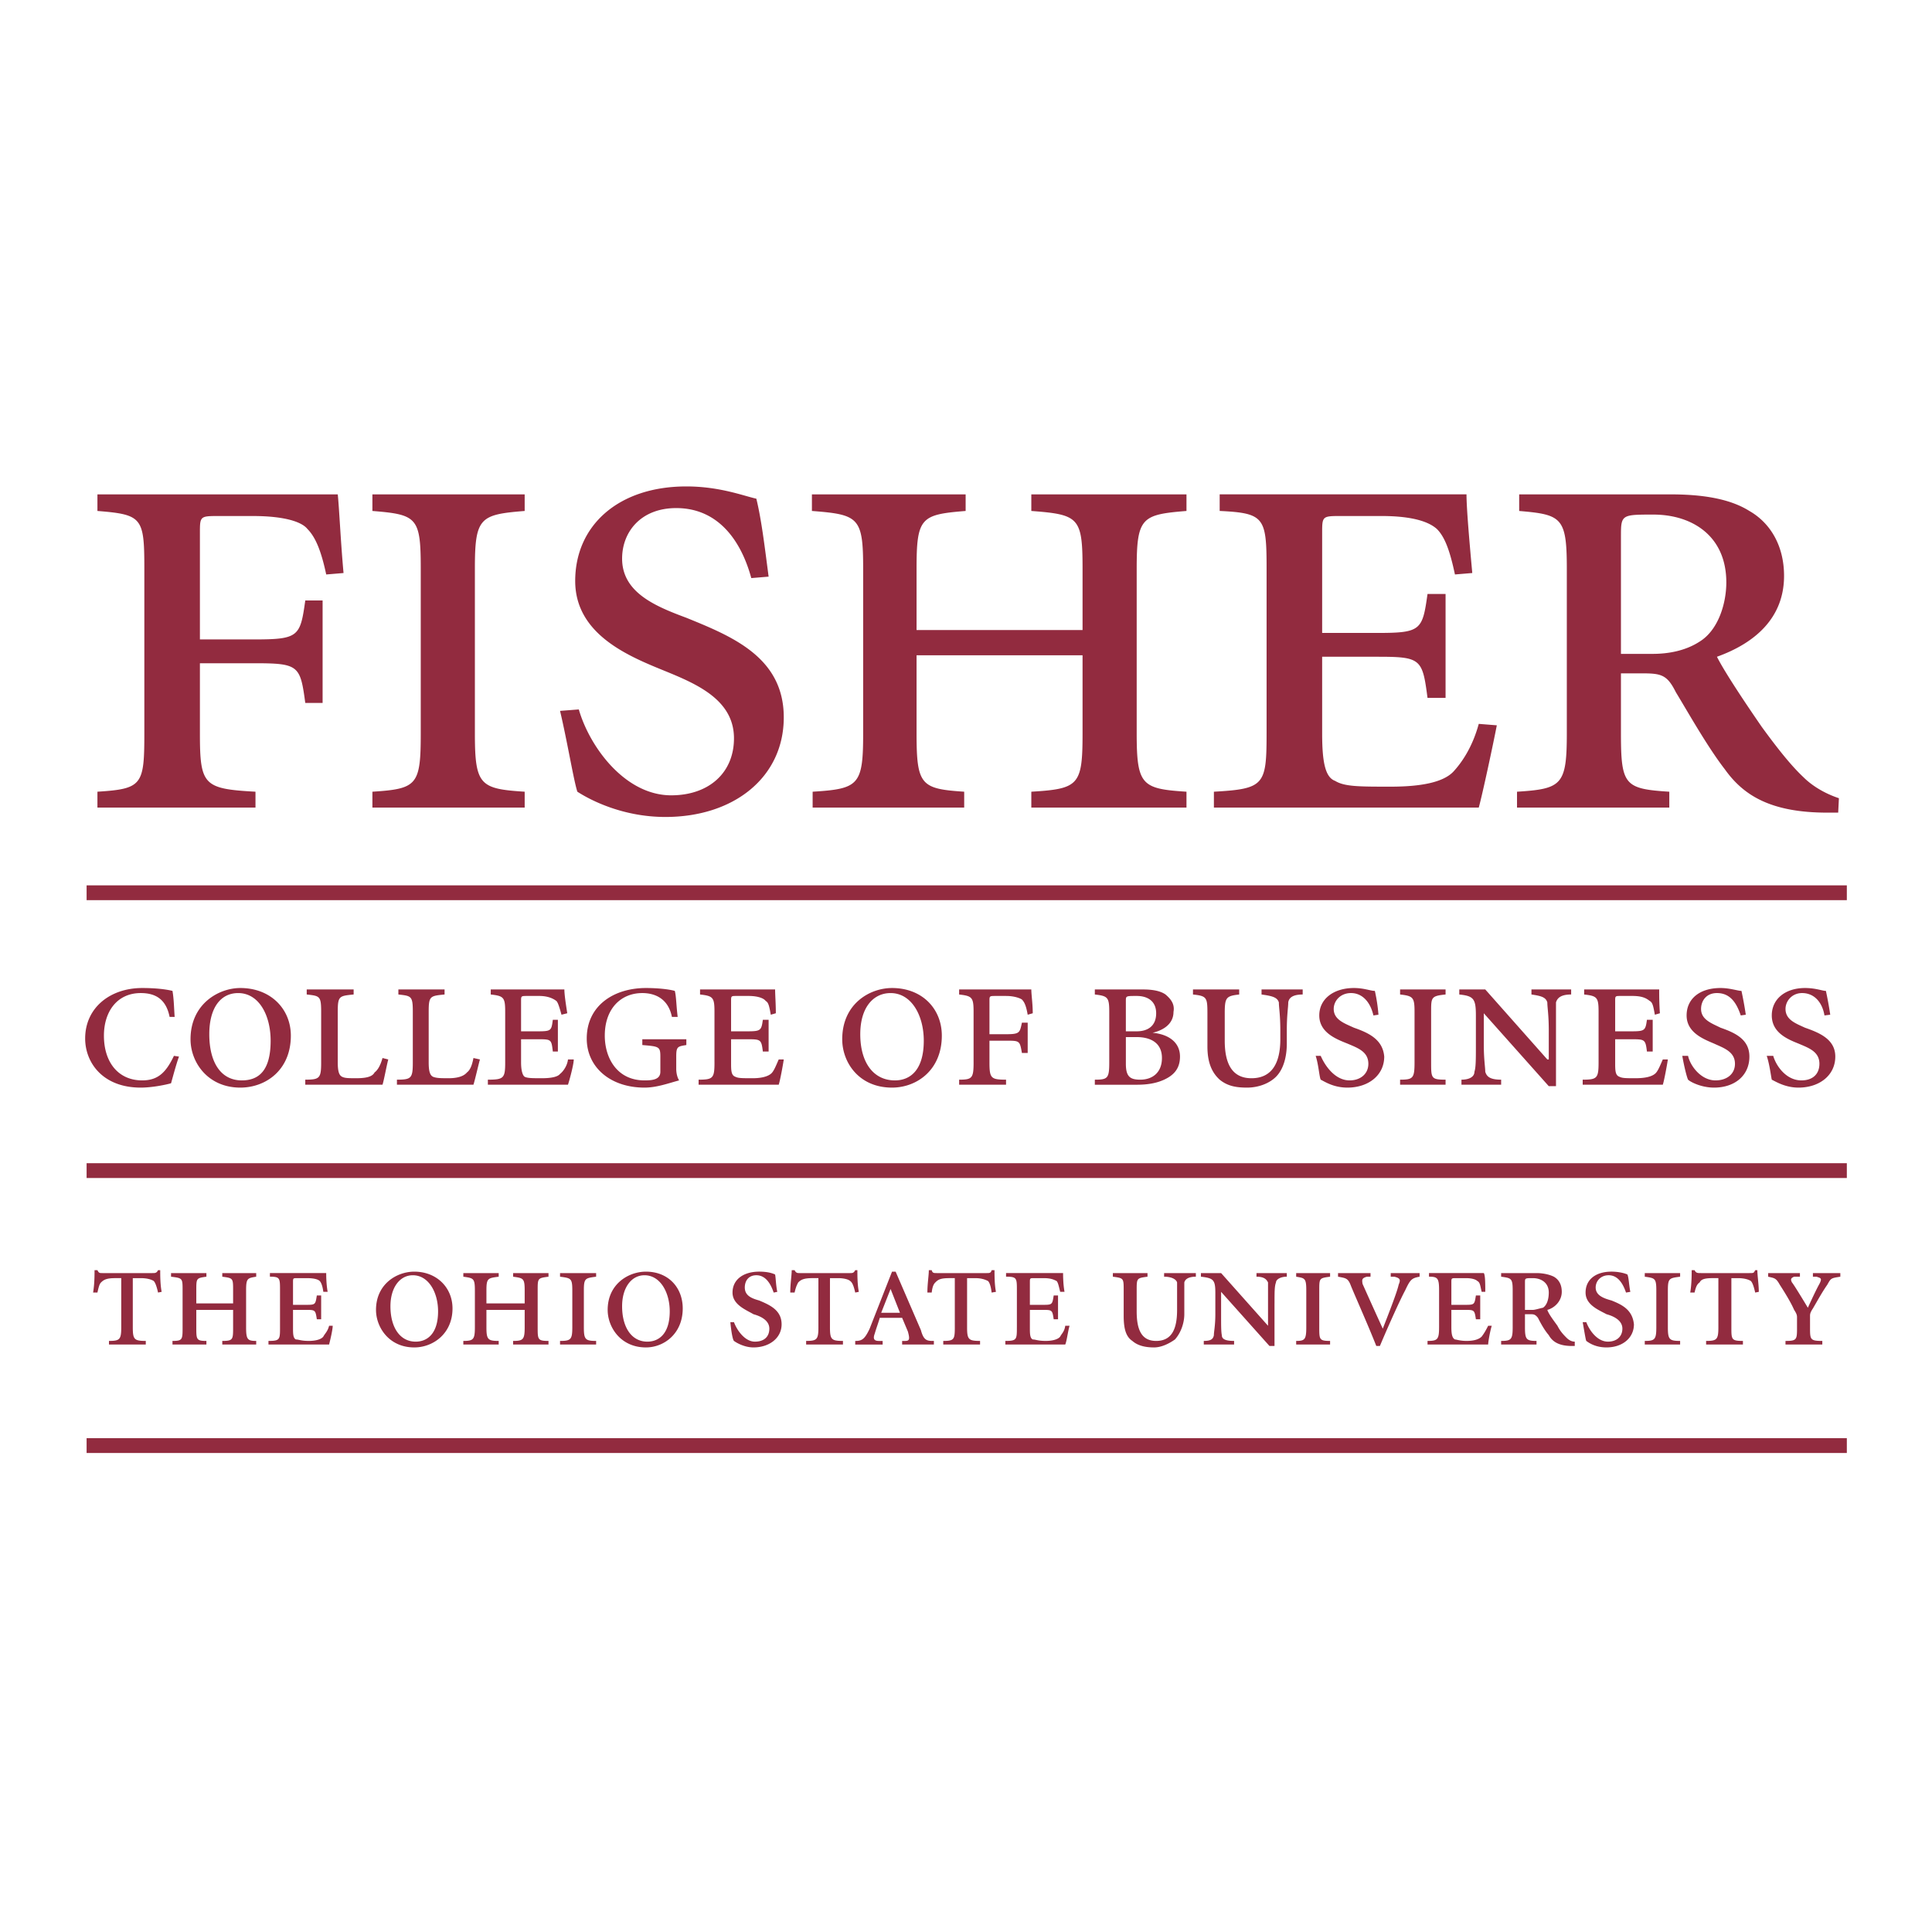
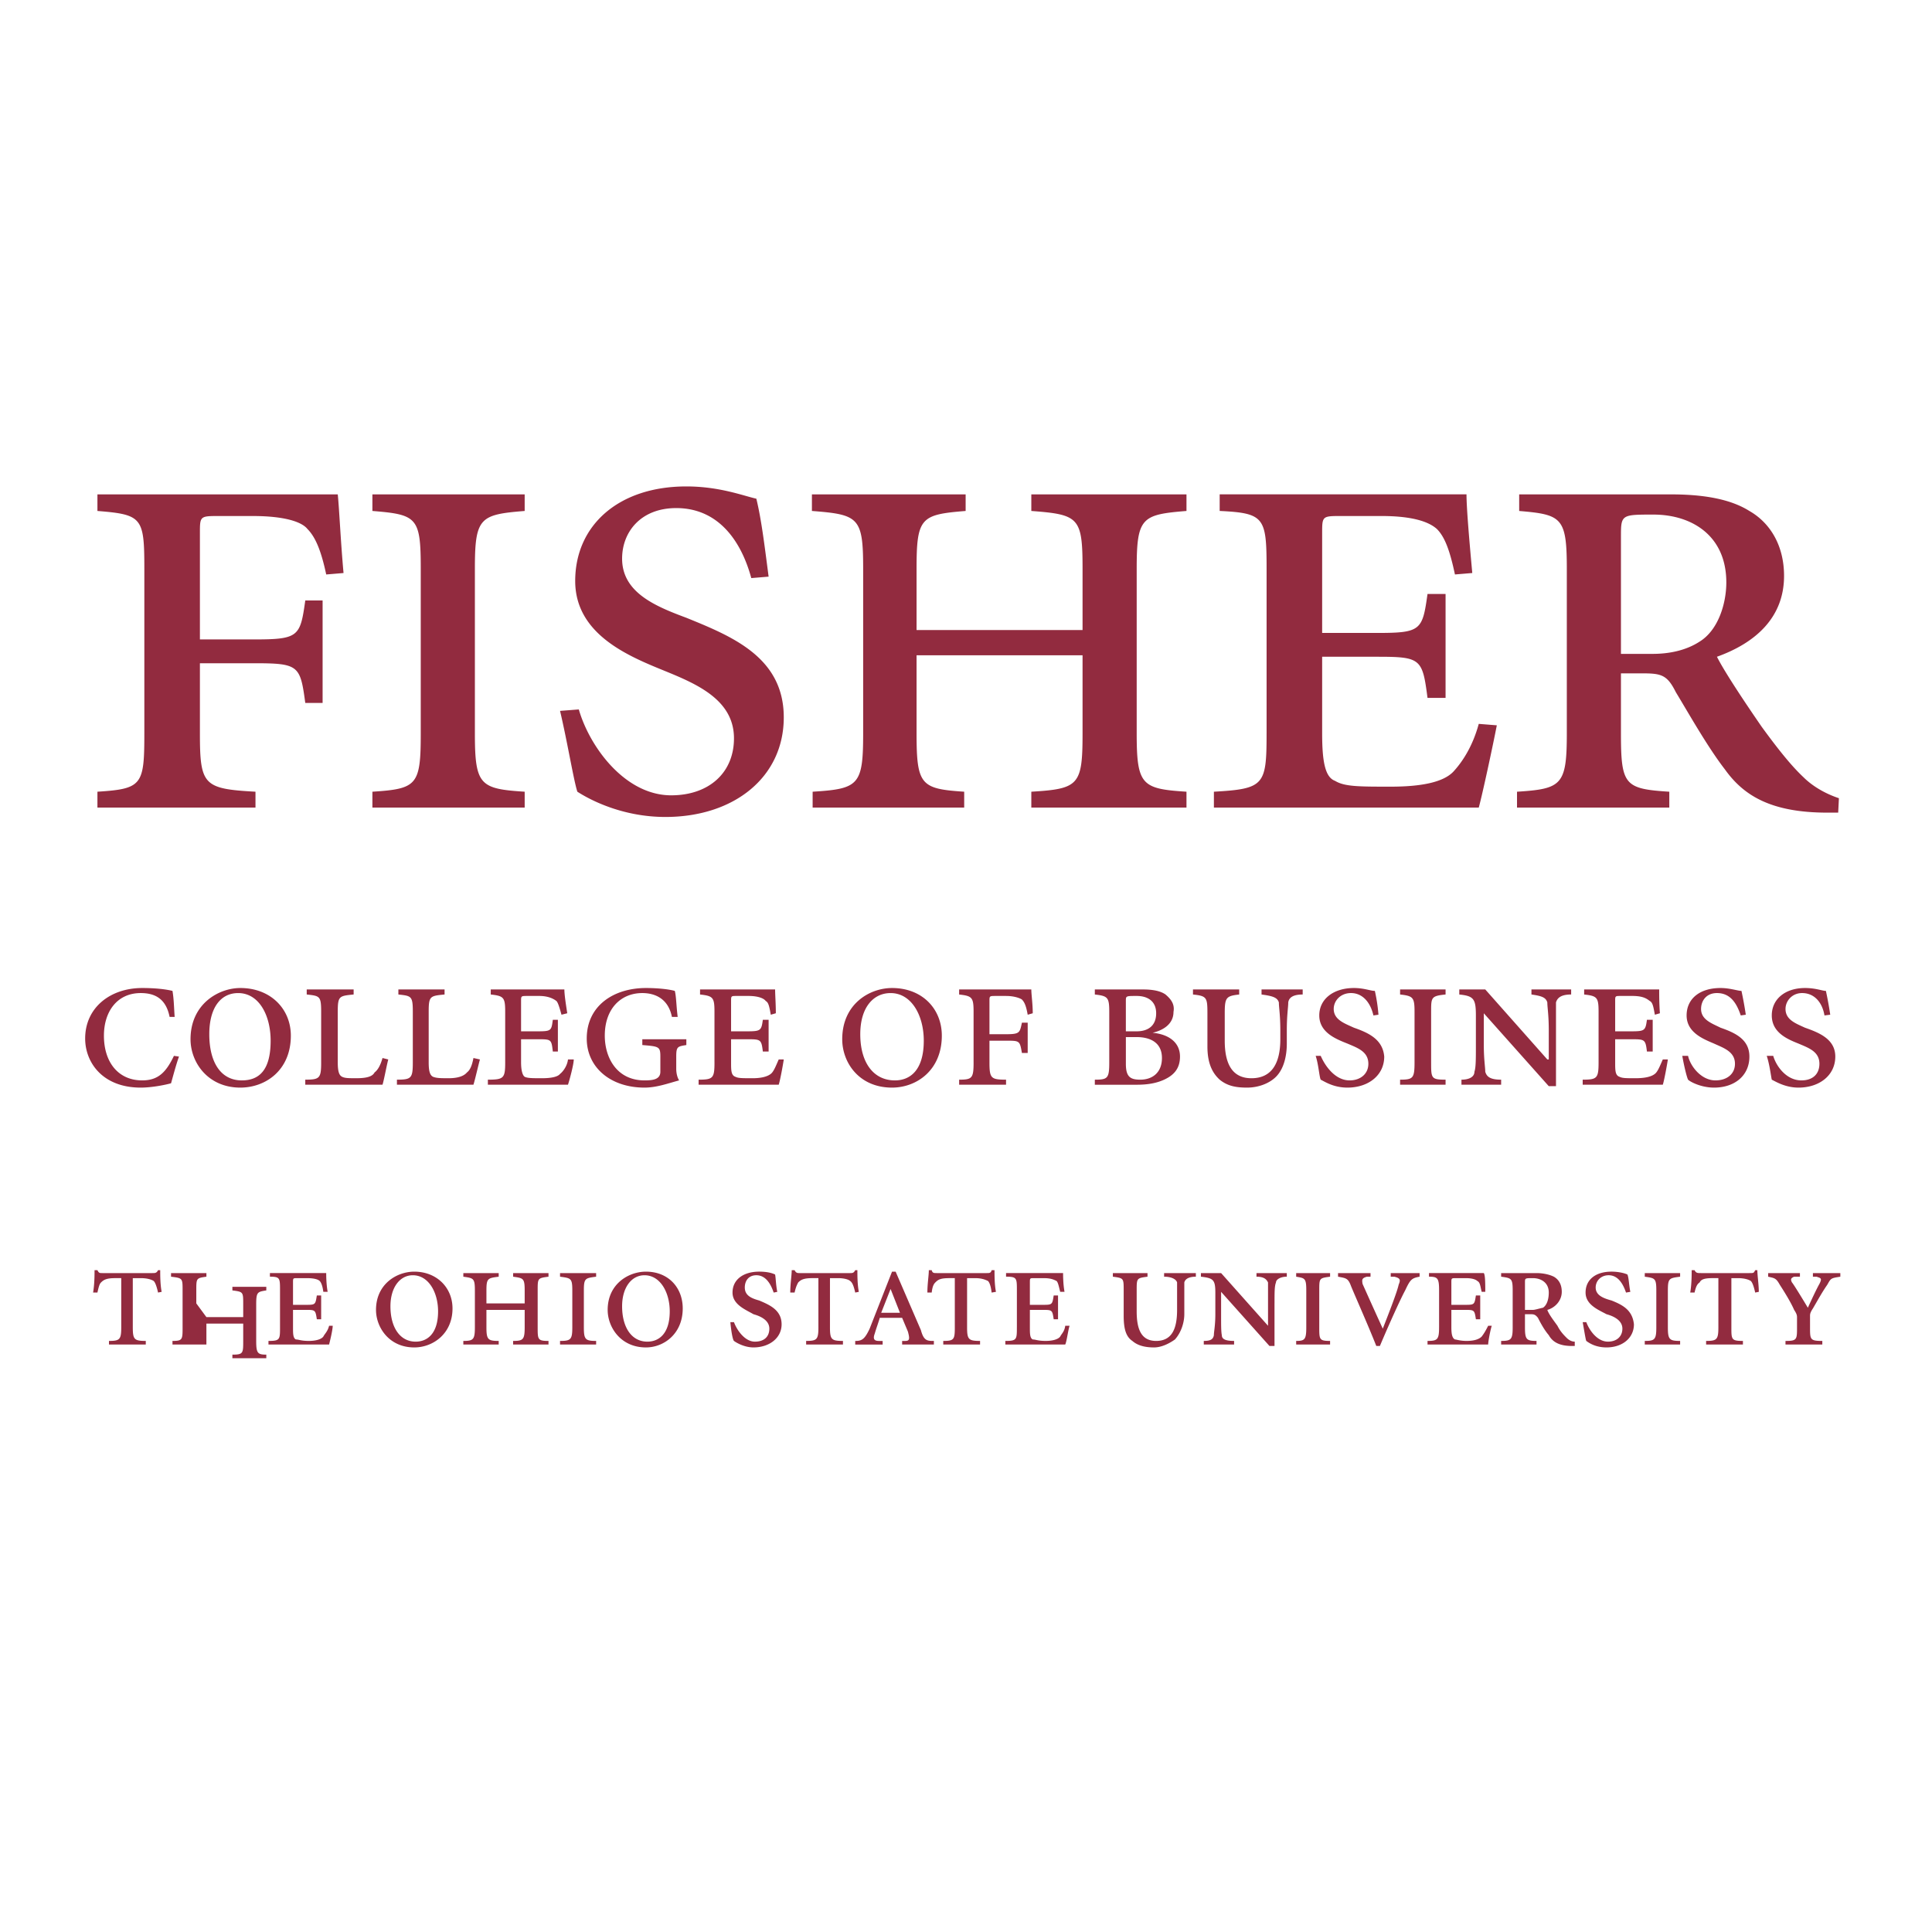
<svg xmlns="http://www.w3.org/2000/svg" width="2500" height="2500" viewBox="0 0 192.744 192.744">
  <path fill-rule="evenodd" clip-rule="evenodd" fill="#fff" d="M0 0h192.744v192.744H0V0z" />
-   <path d="M12.096 132.408c0 1.224-.144 1.368-1.224 1.368v.359h3.672v-.359c-1.152 0-1.296-.145-1.296-1.368v-4.896h.792c.648 0 1.08.144 1.296.287.144.145.288.505.432 1.152l.36-.072c-.144-.72-.144-1.655-.144-2.16h-.216c-.144.289-.288.289-.576.289h-4.968c-.288 0-.36 0-.504-.289h-.288c0 .505 0 1.368-.144 2.232h.432c.144-.647.216-.864.36-1.008.288-.288.576-.432 1.44-.432h.576v4.897zM19.584 130.032v-1.296c0-1.224 0-1.224 1.008-1.368v-.359h-3.528v.359c1.152.145 1.152.145 1.152 1.368v3.672c0 1.224 0 1.368-1.008 1.368v.359h3.384v-.359c-1.008 0-1.008-.145-1.008-1.368v-1.728h3.672v1.728c0 1.224 0 1.368-1.08 1.368v.359h3.384v-.359c-.864 0-1.008-.145-1.008-1.368v-3.672c0-1.224.144-1.224 1.008-1.368v-.359h-3.384v.359c1.08.145 1.08.145 1.08 1.368v1.296h-3.672zM27.936 132.408c0 1.224 0 1.368-1.152 1.368v.359h6.048c.072-.287.36-1.439.36-1.871h-.36c-.144.576-.432.792-.576 1.08-.216.287-.792.432-1.44.432-.792 0-1.008-.145-1.296-.145-.288-.144-.288-.575-.288-1.224v-1.728h1.224c1.008 0 1.008 0 1.152.936h.432v-2.376h-.432c-.144.937-.144.937-1.152.937h-1.224v-2.232c0-.432 0-.432.432-.432h.936c.792 0 1.152.144 1.296.287.144.145.288.505.36 1.08h.432c-.144-.792-.144-1.655-.144-1.871h-5.616v.359c1.008 0 1.008.145 1.008 1.368v3.673zM38.952 130.32c0-1.872.936-3.096 2.232-3.096 1.584 0 2.52 1.728 2.52 3.6 0 2.232-1.08 3.024-2.232 3.024-1.584.001-2.52-1.44-2.52-3.528zm2.376 4.105c1.872 0 3.816-1.368 3.816-3.889 0-2.088-1.584-3.672-3.816-3.672-1.728 0-3.816 1.224-3.816 3.816 0 1.728 1.296 3.745 3.816 3.745zM48.528 130.032v-1.296c0-1.224.145-1.224 1.224-1.368v-.359h-3.528v.359c1.008.145 1.152.145 1.152 1.368v3.672c0 1.224-.144 1.368-1.152 1.368v.359h3.528v-.359c-1.08 0-1.224-.145-1.224-1.368v-1.728h3.816v1.728c0 1.224-.144 1.368-1.152 1.368v.359h3.528v-.359c-1.08 0-1.08-.145-1.08-1.368v-3.672c0-1.224 0-1.224 1.08-1.368v-.359h-3.528v.359c1.008.145 1.152.145 1.152 1.368v1.296h-3.816zM58.248 128.736c0-1.224.144-1.224 1.224-1.368v-.359h-3.6v.359c1.08.145 1.224.145 1.224 1.368v3.672c0 1.224-.144 1.368-1.224 1.368v.359h3.6v-.359c-1.08 0-1.224-.145-1.224-1.368v-3.672zM62.064 130.32c0-1.872.936-3.096 2.232-3.096 1.584 0 2.52 1.728 2.52 3.6 0 2.232-1.08 3.024-2.232 3.024-1.584.001-2.52-1.44-2.52-3.528zm2.376 4.105c1.8 0 3.672-1.368 3.672-3.889 0-2.088-1.439-3.672-3.672-3.672-1.728 0-3.816 1.224-3.816 3.816 0 1.728 1.296 3.745 3.816 3.745zM72.864 131.904c.072.792.216 1.728.36 1.872.288.216 1.08.648 1.944.648 1.584 0 2.808-.937 2.808-2.305 0-1.439-1.224-1.943-2.232-2.376-.792-.216-1.44-.504-1.44-1.296 0-.648.36-1.224 1.152-1.224.936 0 1.44.863 1.728 1.728l.36-.072c-.144-.72-.144-1.367-.216-1.728-.288-.144-.792-.288-1.584-.288-1.584 0-2.664.792-2.664 2.088 0 1.225 1.368 1.729 2.088 2.16.792.216 1.584.648 1.584 1.439 0 .793-.504 1.297-1.44 1.297-1.008 0-1.8-1.152-2.088-1.944h-.36v.001zM81.648 132.408c0 1.224-.144 1.368-1.224 1.368v.359h3.672v-.359c-1.152 0-1.296-.145-1.296-1.368v-4.896h.792c.648 0 1.08.144 1.224.287.216.145.36.505.504 1.152l.36-.072c-.144-.72-.144-1.655-.144-2.16h-.216c-.144.289-.288.289-.504.289h-5.04c-.216 0-.36 0-.504-.289h-.288c0 .505-.144 1.368-.144 2.232h.432c.144-.647.288-.864.36-1.008.288-.288.576-.432 1.439-.432h.576v4.897h.001zM90 134.136h3.168v-.359c-.648 0-1.008 0-1.296-1.08l-2.52-5.832h-.36l-2.232 5.688c-.504 1.08-.792 1.225-1.44 1.225v.359h2.736v-.359h-.36c-.432 0-.647-.145-.432-.72.144-.505.432-1.296.504-1.584H90l.576 1.368c.216.791.144.936-.288.936H90v.358zm-1.152-5.543l.936 2.375h-1.872l.936-2.375zM95.256 132.408c0 1.224-.072 1.368-1.152 1.368v.359h3.671v-.359c-1.151 0-1.295-.145-1.295-1.368v-4.896h.792c.648 0 1.008.144 1.297.287.145.145.287.505.359 1.152l.432-.072c-.143-.72-.143-1.655-.143-2.16h-.289c-.072.289-.215.289-.504.289h-4.968c-.288 0-.432 0-.504-.289h-.288c0 .505-.144 1.368-.144 2.232h.432c.072-.647.216-.864.36-1.008.288-.288.504-.432 1.44-.432h.504v4.897zM101.447 132.408c0 1.224 0 1.368-1.15 1.368v.359h5.975c.145-.287.289-1.439.434-1.871h-.434c-.072.576-.359.792-.504 1.08-.215.287-.791.432-1.439.432-.791 0-1.008-.145-1.297-.145-.287-.144-.287-.575-.287-1.224v-1.728h1.225c1.008 0 1.008 0 1.152.936h.432v-2.376h-.432c-.145.937-.145.937-1.152.937h-1.225v-2.232c0-.432 0-.432.432-.432h.936c.721 0 1.01.144 1.297.287.145.145.217.505.359 1.08h.432c-.143-.792-.143-1.655-.143-1.871h-5.689v.359c1.08 0 1.08.145 1.08 1.368v3.673h-.002zM111.023 127.009v.359c1.08.145 1.08.145 1.08 1.368v2.52c0 1.296.217 2.089.865 2.521.576.504 1.367.648 2.16.648.791 0 1.584-.433 2.088-.793.646-.72.936-1.728.936-2.52v-1.08-2.088c.072-.288.359-.576 1.152-.576v-.359h-3.168v.359c.791 0 1.223.288 1.295.576v2.736c0 1.871-.504 3.096-2.088 3.096-1.439 0-1.943-1.08-1.943-2.952v-2.088c0-1.224 0-1.224 1.08-1.368v-.359h-3.457zM127.152 130.032c0-1.152 0-1.728.145-2.088 0-.288.432-.576 1.08-.576v-.359h-3.025v.359c.793 0 1.008.288 1.152.576v4.32l-4.68-5.256h-2.016v.359c1.223.145 1.439.288 1.439 1.584v2.16c0 1.152-.145 1.729-.145 2.088-.072.432-.359.576-1.008.576v.359h3.025v-.359c-.793 0-1.225-.145-1.225-.576-.072-.359-.072-.936-.072-2.088v-2.232l4.824 5.4h.504v-4.247h.002zM131.615 128.736c0-1.224 0-1.224 1.08-1.368v-.359h-3.383v.359c.863.145 1.008.145 1.008 1.368v3.672c0 1.224-.145 1.368-1.008 1.368v.359h3.383v-.359c-1.08 0-1.08-.145-1.08-1.368v-3.672zM137.664 134.28c.936-2.232 2.088-4.752 2.52-5.544.504-1.08.648-1.224 1.441-1.368v-.359h-2.881v.359h.359c.576.145.648.288.434.792-.145.72-1.08 3.096-1.586 4.392a576.736 576.736 0 0 1-2.016-4.464c-.072-.432-.072-.575.432-.72h.361v-.359h-3.24v.359c.791.145 1.008.145 1.295.937.506 1.224 1.729 3.96 2.521 5.976h.36v-.001zM143.568 132.408c0 1.224-.145 1.368-1.152 1.368v.359h6.049c0-.287.215-1.439.359-1.871h-.359c-.289.576-.434.792-.648 1.08-.289.287-.793.432-1.512.432-.648 0-1.008-.145-1.152-.145-.289-.144-.359-.575-.359-1.224v-1.728h1.295c1.008 0 1.008 0 1.152.936h.432v-2.376h-.432c-.145.937-.145.937-1.152.937h-1.295v-2.232c0-.432 0-.432.504-.432h.936c.648 0 1.008.144 1.152.287.287.145.287.505.432 1.08h.359c0-.792 0-1.655-.145-1.871h-5.471v.359c.863 0 1.008.145 1.008 1.368v3.673h-.001zM152.137 127.944c0-.432 0-.432.791-.432.793 0 1.584.432 1.584 1.439 0 .576-.145 1.225-.576 1.512-.359.072-.791.217-1.008.217h-.791v-2.736zm0 3.168h.504c.359 0 .504 0 .791.36.289.575.648 1.224 1.08 1.728.361.648 1.008 1.08 2.305 1.08h.287v-.432c-.359 0-.646-.217-.791-.36-.289-.288-.648-.647-.936-1.224-.361-.504-.865-1.152-1.01-1.584.793-.217 1.441-.937 1.441-1.801 0-.72-.289-1.224-.793-1.512-.432-.216-1.08-.359-1.727-.359h-3.529v.359c1.008.145 1.152.145 1.152 1.368v3.672c0 1.224-.145 1.368-1.152 1.368v.359h3.529v-.359c-1.01 0-1.152-.145-1.152-1.368v-1.295h.001zM157.896 131.904c.145.792.287 1.728.359 1.872.289.216.936.648 2.016.648 1.584 0 2.736-.937 2.736-2.305-.145-1.439-1.152-1.943-2.232-2.376-.791-.216-1.584-.504-1.584-1.296 0-.648.504-1.224 1.297-1.224.936 0 1.439.863 1.729 1.728l.432-.072c-.145-.72-.145-1.367-.289-1.728-.287-.144-.936-.288-1.584-.288-1.584 0-2.592.792-2.592 2.088 0 1.225 1.297 1.729 2.088 2.16.793.216 1.584.648 1.584 1.439 0 .793-.576 1.297-1.439 1.297-1.08 0-1.871-1.152-2.16-1.944h-.361v.001zM166.393 128.736c0-1.224.145-1.224 1.223-1.368v-.359h-3.527v.359c1.008.145 1.152.145 1.152 1.368v3.672c0 1.224-.145 1.368-1.152 1.368v.359h3.527v-.359c-1.078 0-1.223-.145-1.223-1.368v-3.672zM171.432 132.408c0 1.224-.143 1.368-1.223 1.368v.359h3.672v-.359c-1.152 0-1.152-.145-1.152-1.368v-4.896h.648c.646 0 1.08.144 1.295.287.145.145.289.505.432 1.152l.361-.072c0-.72-.145-1.655-.145-2.16h-.217c-.143.289-.143.289-.576.289h-4.822c-.361 0-.506 0-.648-.289h-.289c0 .505 0 1.368-.143 2.232h.432c.143-.647.287-.864.504-1.008.145-.288.432-.432 1.295-.432h.576v4.897zM181.801 134.136v-.359c-1.225 0-1.225-.145-1.225-1.368v-1.08c0-.216 0-.36.287-.792.504-.863.938-1.656 1.441-2.376.359-.647.359-.647 1.295-.792v-.359h-2.736v.359h.361c.432.145.576.145.287.72-.287.505-.791 1.585-1.152 2.376-.432-.72-1.439-2.376-1.584-2.52-.143-.288-.143-.432.217-.576h.576v-.359H176.4v.359c.648.145.791.145 1.152.792.791 1.224 1.223 2.017 1.439 2.521.287.432.287.575.287.792v.936c0 1.224 0 1.368-1.15 1.368v.359h3.673v-.001zM14.4 73.152c0 5.184-.216 5.544-4.68 5.832v1.584h15.768v-1.584c-5.184-.288-5.544-.648-5.544-5.832v-6.984h5.4c4.464 0 4.608.216 5.112 3.96h1.728V59.904h-1.728c-.504 3.6-.648 3.888-5.112 3.888h-5.4V53.208c0-1.728 0-1.728 1.944-1.728H25.2c3.384 0 4.968.648 5.472 1.296.792.792 1.368 2.16 1.872 4.536l1.728-.145c-.288-3.167-.432-6.479-.576-7.847H9.72v1.656c4.464.36 4.68.647 4.68 5.76v16.416zM47.376 56.736c0-5.112.504-5.4 4.968-5.76V49.32H37.152v1.656c4.464.36 4.824.647 4.824 5.76v16.416c0 5.184-.36 5.544-4.824 5.832v1.584h15.192v-1.584c-4.464-.288-4.968-.648-4.968-5.832V56.736zM55.872 70.92c.72 3.024 1.368 6.984 1.728 8.064 1.224.792 4.464 2.52 8.784 2.52 6.84 0 11.808-3.96 11.808-9.936s-5.112-8.064-9.72-9.936c-3.096-1.152-6.408-2.52-6.408-5.904 0-2.664 1.872-5.04 5.4-5.04 4.032 0 6.408 3.024 7.488 6.984l1.728-.144c-.432-3.312-.72-5.688-1.224-7.776-1.296-.288-3.672-1.224-6.984-1.224-6.768 0-11.088 3.888-11.088 9.432 0 5.4 5.472 7.56 9 9 3.168 1.296 6.84 2.88 6.84 6.696 0 3.456-2.52 5.688-6.264 5.688-4.608 0-8.136-4.824-9.216-8.568l-1.872.144zM91.44 62.856v-6.12c0-5.112.432-5.4 4.896-5.76V49.32H81v1.656c4.68.36 5.112.647 5.112 5.76v16.416c0 5.184-.432 5.544-5.04 5.832v1.584h15.12v-1.584c-4.32-.288-4.752-.648-4.752-5.832v-7.776H108v7.776c0 5.184-.359 5.544-5.111 5.832v1.584h15.479v-1.584c-4.463-.288-4.967-.648-4.967-5.832V56.736c0-5.112.504-5.4 4.967-5.76V49.32h-15.479v1.656c4.752.36 5.111.647 5.111 5.76v6.12H91.44zM126.359 73.152c0 5.184-.215 5.544-5.256 5.832v1.584h26.424c.361-1.296 1.441-6.336 1.801-8.208l-1.801-.144c-.646 2.376-1.727 3.888-2.52 4.752-1.008 1.08-3.24 1.512-6.264 1.512-3.168 0-4.607 0-5.545-.576-1.008-.36-1.295-1.944-1.295-4.752V65.52h5.543c4.32 0 4.465.216 4.969 4.104h1.801V59.256h-1.801c-.504 3.6-.648 3.888-4.969 3.888h-5.543v-9.937c0-1.728 0-1.728 1.943-1.728h3.961c3.312 0 4.824.648 5.543 1.296.793.792 1.297 2.16 1.801 4.536l1.729-.145c-.289-3.168-.576-6.479-.576-7.848H121.68v1.656c4.465.216 4.68.647 4.68 5.76v16.418h-.001zM161.713 53.353c0-2.016.143-2.016 3.238-2.016 3.816 0 7.273 2.088 7.273 6.768 0 2.088-.793 4.752-2.664 5.904-1.439.936-3.168 1.224-4.68 1.224h-3.168v-11.88h.001zm0 13.823h2.088c1.943 0 2.52.144 3.383 1.872 1.225 2.016 3.168 5.472 4.896 7.704 1.801 2.52 4.465 4.32 10.225 4.32h1.08l.072-1.44c-1.514-.504-2.736-1.296-3.529-2.088-1.152-1.08-2.447-2.664-4.176-5.04-1.439-2.088-3.672-5.4-4.463-6.984 3.814-1.368 6.695-3.888 6.695-8.064 0-3.096-1.439-5.328-3.457-6.479-1.943-1.224-4.68-1.656-7.848-1.656H151.56v1.656c4.248.36 4.752.647 4.752 5.76v16.416c0 5.184-.504 5.544-4.969 5.832v1.584h15.193v-1.584c-4.465-.288-4.824-.648-4.824-5.832v-5.977h.001zM17.424 101.448c-.072-1.008-.072-1.729-.216-2.592-.576-.145-1.584-.288-3.024-.288-3.168 0-5.688 1.944-5.688 5.04 0 2.376 1.728 4.896 5.544 4.896 1.152 0 2.52-.288 3.024-.432.144-.504.504-1.872.792-2.664l-.504-.072c-.792 1.656-1.584 2.448-3.168 2.448-2.376 0-3.816-1.8-3.816-4.464 0-2.376 1.296-4.248 3.672-4.248 1.44 0 2.52.576 2.88 2.376h.504zM20.88 103.177c0-2.664 1.152-4.104 2.88-4.104 2.088 0 3.24 2.232 3.24 4.752 0 2.952-1.152 3.96-2.88 3.96-2.088-.001-3.24-1.801-3.24-4.608zm3.096 5.327c2.52 0 5.04-1.728 5.04-5.184 0-2.664-2.016-4.752-5.04-4.752-2.16 0-4.968 1.584-4.968 5.112 0 2.304 1.728 4.824 4.968 4.824zM38.16 108.216c.144-.432.432-2.016.576-2.52l-.576-.145c-.216.793-.504 1.225-.792 1.44-.216.433-.864.576-1.8.576-.792 0-1.152 0-1.44-.144-.288-.145-.432-.505-.432-1.44v-5.04c0-1.584.145-1.584 1.584-1.729v-.504H30.6v.504c1.296.145 1.44.145 1.44 1.729v5.04c0 1.584-.144 1.728-1.584 1.728v.504h7.704v.001zM47.232 108.216c.144-.432.504-2.016.648-2.52l-.648-.145c-.144.793-.36 1.225-.648 1.44-.36.433-1.08.576-1.8.576-.792 0-1.224 0-1.584-.144-.288-.145-.432-.505-.432-1.44v-5.04c0-1.584.144-1.584 1.584-1.729v-.504h-4.608v.504c1.296.145 1.44.145 1.44 1.729v5.04c0 1.584-.144 1.728-1.584 1.728v.504h7.632v.001zM50.4 105.984c0 1.584-.144 1.728-1.728 1.728v.504h7.992c.144-.432.576-2.016.576-2.52h-.576c-.072.648-.504 1.224-.792 1.439-.216.289-.864.433-1.8.433s-1.439 0-1.728-.144c-.216-.145-.36-.648-.36-1.44v-2.304h1.656c1.368 0 1.368 0 1.512 1.224h.504v-3.168h-.504c-.144 1.08-.144 1.152-1.512 1.152h-1.656v-3.024c0-.504 0-.504.648-.504h1.152c.936 0 1.44.288 1.728.504.144.145.288.576.504 1.368l.576-.145c-.145-.936-.288-1.872-.288-2.376H48.96v.504c1.296.145 1.44.288 1.44 1.729v5.04zM67.608 101.448c-.144-1.152-.144-2.088-.288-2.592-.504-.145-1.584-.288-2.88-.288-3.168 0-5.904 1.728-5.904 5.04 0 2.88 2.376 4.896 5.76 4.896 1.224 0 2.376-.432 3.456-.72-.144-.216-.288-.648-.288-1.152v-1.224c0-1.008.144-1.008 1.008-1.151v-.576H64.08v.576c1.656.144 1.8.144 1.8 1.151v1.512c0 .792-.792.864-1.584.864-2.736 0-3.96-2.232-3.96-4.464 0-2.664 1.584-4.248 3.744-4.248 1.296 0 2.592.576 2.952 2.376h.576zM71.28 105.984c0 1.584-.144 1.728-1.584 1.728v.504h7.992c.144-.432.432-2.016.504-2.52h-.504c-.288.648-.504 1.224-.792 1.439-.36.289-1.008.433-1.8.433-1.08 0-1.44 0-1.728-.144-.432-.145-.432-.648-.432-1.44v-2.304h1.584c1.368 0 1.44 0 1.584 1.224h.576v-3.168h-.576c-.144 1.08-.216 1.152-1.584 1.152h-1.584v-3.024c0-.504 0-.504.576-.504h1.152c1.08 0 1.584.288 1.728.504.288.145.36.576.504 1.368l.504-.145c0-.936-.072-1.872-.072-2.376H69.84v.504c1.296.145 1.439.288 1.439 1.729v5.04h.001zM85.824 103.177c0-2.664 1.296-4.104 3.024-4.104 2.088 0 3.312 2.232 3.312 4.752 0 2.952-1.368 3.96-2.88 3.96-2.16-.001-3.456-1.801-3.456-4.608zm3.168 5.327c2.448 0 4.968-1.728 4.968-5.184 0-2.664-1.944-4.752-4.968-4.752-2.232 0-4.968 1.584-4.968 5.112 0 2.304 1.656 4.824 4.968 4.824zM97.129 105.984c0 1.584-.145 1.728-1.441 1.728v.504h4.679v-.504c-1.512 0-1.654-.144-1.654-1.728v-2.16h1.654c1.369 0 1.369 0 1.584 1.224h.576v-3.023h-.576c-.215 1.008-.215 1.152-1.584 1.152h-1.654v-3.312c0-.504 0-.504.646-.504h1.008c.938 0 1.514.288 1.584.359.289.289.434.721.576 1.513l.504-.145c0-.936-.143-1.872-.143-2.376h-7.201v.504c1.296.145 1.441.288 1.441 1.729v5.039h.001zM109.225 98.712v.504c1.295.145 1.439.288 1.439 1.729v5.04c0 1.584-.145 1.728-1.439 1.728v.504h4.176c1.08 0 1.943-.144 2.736-.504.936-.432 1.584-1.08 1.584-2.304 0-1.44-1.152-2.231-2.736-2.376.936-.216 2.088-.792 2.088-2.088.145-.792-.289-1.296-.793-1.729-.504-.359-1.295-.504-2.23-.504h-4.825zm3.095 1.152c0-.504 0-.504 1.08-.504s1.943.504 1.943 1.728c0 1.296-.863 1.801-1.943 1.801h-1.08v-3.025zm1.08 3.6c1.295 0 2.52.504 2.52 2.088 0 1.44-.936 2.16-2.16 2.16-1.008 0-1.439-.287-1.439-1.584v-2.664h1.079zM119.016 98.712v.504c1.369.145 1.441.288 1.441 1.872v3.312c0 1.584.432 2.592 1.223 3.312.793.648 1.656.792 2.736.792 1.152 0 2.232-.432 2.881-1.079.791-.793 1.08-2.089 1.08-3.312v-1.296c0-1.584.143-2.304.143-2.808.072-.505.504-.793 1.441-.793v-.504h-4.105v.504c1.08.145 1.584.288 1.729.793 0 .504.145 1.224.145 2.808v.864c0 2.304-.793 3.888-2.881 3.888-1.871 0-2.664-1.368-2.664-3.744v-2.736c0-1.584.145-1.728 1.441-1.872v-.504h-4.61v-.001zM131.256 105.336c.289.864.359 2.089.504 2.376.432.217 1.297.792 2.664.792 2.088 0 3.672-1.224 3.672-3.096-.145-1.728-1.584-2.376-3.023-2.88-.936-.432-2.016-.792-2.016-1.872 0-.792.648-1.584 1.727-1.584 1.152 0 1.945.937 2.232 2.232l.504-.072a16.705 16.705 0 0 0-.359-2.376c-.432 0-1.08-.288-2.088-.288-2.016 0-3.457 1.08-3.457 2.736 0 1.728 1.729 2.376 2.809 2.808 1.008.432 2.088.792 2.088 2.016 0 1.008-.791 1.656-1.871 1.656-1.441 0-2.449-1.439-2.881-2.448h-.505zM142.775 100.944c0-1.44 0-1.584 1.441-1.729v-.504h-4.537v.504c1.297.145 1.441.288 1.441 1.729v5.04c0 1.584-.145 1.728-1.441 1.728v.504h4.537v-.504c-1.441 0-1.441-.144-1.441-1.728v-5.04zM155.232 102.816v-2.808c.145-.505.576-.793 1.512-.793v-.504h-3.961v.504c1.01.145 1.441.288 1.584.793 0 .504.145 1.224.145 2.808v2.88h-.145l-6.191-6.984h-2.592v.504c1.439.145 1.656.433 1.656 2.089v2.952c0 1.439 0 2.231-.145 2.663 0 .505-.504.792-1.295.792v.504h3.959v-.504c-1.08 0-1.439-.287-1.584-.792 0-.432-.145-1.224-.145-2.663v-3.169l6.48 7.272h.721v-5.544h.001zM159.48 105.984c0 1.584-.145 1.728-1.584 1.728v.504h7.992c.143-.432.432-2.016.504-2.52h-.504c-.289.648-.504 1.224-.793 1.439-.359.289-1.008.433-1.943.433s-1.297 0-1.584-.144c-.432-.145-.432-.648-.432-1.44v-2.304h1.584c1.367 0 1.439 0 1.584 1.224h.576v-3.168h-.576c-.145 1.08-.217 1.152-1.584 1.152h-1.584v-3.024c0-.504 0-.504.576-.504h1.15c1.08 0 1.441.288 1.729.504.289.145.359.576.504 1.368l.504-.145c-.072-.936-.072-1.872-.072-2.376h-7.486v.504c1.295.145 1.439.288 1.439 1.729v5.04zM167.832 105.336c.145.864.432 2.089.576 2.376.217.217 1.297.792 2.592.792 2.088 0 3.527-1.224 3.527-3.096 0-1.728-1.439-2.376-2.879-2.88-.865-.432-1.943-.792-1.943-1.872 0-.792.504-1.584 1.584-1.584 1.295 0 1.943.937 2.375 2.232l.504-.072a37.19 37.19 0 0 0-.432-2.376c-.359 0-1.152-.288-2.088-.288-2.088 0-3.385 1.08-3.385 2.736 0 1.728 1.729 2.376 2.736 2.808.936.432 2.088.792 2.088 2.016 0 1.008-.791 1.656-1.943 1.656-1.439 0-2.52-1.439-2.736-2.448h-.576zM176.256 105.336c.289.864.432 2.089.504 2.376.432.217 1.369.792 2.664.792 2.088 0 3.672-1.224 3.672-3.096 0-1.728-1.584-2.376-3.023-2.88-.936-.432-1.943-.792-1.943-1.872 0-.792.646-1.584 1.654-1.584 1.225 0 2.018.937 2.232 2.232l.576-.072a37.19 37.19 0 0 0-.432-2.376c-.359 0-1.008-.288-2.088-.288-1.943 0-3.312 1.08-3.312 2.736 0 1.728 1.584 2.376 2.664 2.808 1.008.432 2.088.792 2.088 2.016 0 1.008-.648 1.656-1.799 1.656-1.514 0-2.521-1.439-2.809-2.448h-.648z" fill-rule="evenodd" clip-rule="evenodd" fill="#922b3f" />
-   <path d="M8.64 116.046h175.608v1.477H8.64v-1.477zm0-27.72h175.608v1.477H8.64v-1.477zm0 55.152h175.608v1.478H8.64v-1.478z" fill="#922b3f" />
+   <path d="M12.096 132.408c0 1.224-.144 1.368-1.224 1.368v.359h3.672v-.359c-1.152 0-1.296-.145-1.296-1.368v-4.896h.792c.648 0 1.08.144 1.296.287.144.145.288.505.432 1.152l.36-.072c-.144-.72-.144-1.655-.144-2.16h-.216c-.144.289-.288.289-.576.289h-4.968c-.288 0-.36 0-.504-.289h-.288c0 .505 0 1.368-.144 2.232h.432c.144-.647.216-.864.36-1.008.288-.288.576-.432 1.44-.432h.576v4.897zM19.584 130.032v-1.296c0-1.224 0-1.224 1.008-1.368v-.359h-3.528v.359c1.152.145 1.152.145 1.152 1.368v3.672c0 1.224 0 1.368-1.008 1.368v.359h3.384v-.359v-1.728h3.672v1.728c0 1.224 0 1.368-1.08 1.368v.359h3.384v-.359c-.864 0-1.008-.145-1.008-1.368v-3.672c0-1.224.144-1.224 1.008-1.368v-.359h-3.384v.359c1.08.145 1.08.145 1.08 1.368v1.296h-3.672zM27.936 132.408c0 1.224 0 1.368-1.152 1.368v.359h6.048c.072-.287.36-1.439.36-1.871h-.36c-.144.576-.432.792-.576 1.08-.216.287-.792.432-1.44.432-.792 0-1.008-.145-1.296-.145-.288-.144-.288-.575-.288-1.224v-1.728h1.224c1.008 0 1.008 0 1.152.936h.432v-2.376h-.432c-.144.937-.144.937-1.152.937h-1.224v-2.232c0-.432 0-.432.432-.432h.936c.792 0 1.152.144 1.296.287.144.145.288.505.36 1.08h.432c-.144-.792-.144-1.655-.144-1.871h-5.616v.359c1.008 0 1.008.145 1.008 1.368v3.673zM38.952 130.32c0-1.872.936-3.096 2.232-3.096 1.584 0 2.52 1.728 2.52 3.6 0 2.232-1.08 3.024-2.232 3.024-1.584.001-2.52-1.44-2.52-3.528zm2.376 4.105c1.872 0 3.816-1.368 3.816-3.889 0-2.088-1.584-3.672-3.816-3.672-1.728 0-3.816 1.224-3.816 3.816 0 1.728 1.296 3.745 3.816 3.745zM48.528 130.032v-1.296c0-1.224.145-1.224 1.224-1.368v-.359h-3.528v.359c1.008.145 1.152.145 1.152 1.368v3.672c0 1.224-.144 1.368-1.152 1.368v.359h3.528v-.359c-1.08 0-1.224-.145-1.224-1.368v-1.728h3.816v1.728c0 1.224-.144 1.368-1.152 1.368v.359h3.528v-.359c-1.08 0-1.08-.145-1.08-1.368v-3.672c0-1.224 0-1.224 1.08-1.368v-.359h-3.528v.359c1.008.145 1.152.145 1.152 1.368v1.296h-3.816zM58.248 128.736c0-1.224.144-1.224 1.224-1.368v-.359h-3.6v.359c1.08.145 1.224.145 1.224 1.368v3.672c0 1.224-.144 1.368-1.224 1.368v.359h3.6v-.359c-1.08 0-1.224-.145-1.224-1.368v-3.672zM62.064 130.32c0-1.872.936-3.096 2.232-3.096 1.584 0 2.52 1.728 2.52 3.6 0 2.232-1.08 3.024-2.232 3.024-1.584.001-2.52-1.44-2.52-3.528zm2.376 4.105c1.8 0 3.672-1.368 3.672-3.889 0-2.088-1.439-3.672-3.672-3.672-1.728 0-3.816 1.224-3.816 3.816 0 1.728 1.296 3.745 3.816 3.745zM72.864 131.904c.072.792.216 1.728.36 1.872.288.216 1.08.648 1.944.648 1.584 0 2.808-.937 2.808-2.305 0-1.439-1.224-1.943-2.232-2.376-.792-.216-1.44-.504-1.44-1.296 0-.648.36-1.224 1.152-1.224.936 0 1.44.863 1.728 1.728l.36-.072c-.144-.72-.144-1.367-.216-1.728-.288-.144-.792-.288-1.584-.288-1.584 0-2.664.792-2.664 2.088 0 1.225 1.368 1.729 2.088 2.16.792.216 1.584.648 1.584 1.439 0 .793-.504 1.297-1.44 1.297-1.008 0-1.8-1.152-2.088-1.944h-.36v.001zM81.648 132.408c0 1.224-.144 1.368-1.224 1.368v.359h3.672v-.359c-1.152 0-1.296-.145-1.296-1.368v-4.896h.792c.648 0 1.08.144 1.224.287.216.145.36.505.504 1.152l.36-.072c-.144-.72-.144-1.655-.144-2.16h-.216c-.144.289-.288.289-.504.289h-5.04c-.216 0-.36 0-.504-.289h-.288c0 .505-.144 1.368-.144 2.232h.432c.144-.647.288-.864.36-1.008.288-.288.576-.432 1.439-.432h.576v4.897h.001zM90 134.136h3.168v-.359c-.648 0-1.008 0-1.296-1.08l-2.52-5.832h-.36l-2.232 5.688c-.504 1.08-.792 1.225-1.44 1.225v.359h2.736v-.359h-.36c-.432 0-.647-.145-.432-.72.144-.505.432-1.296.504-1.584H90l.576 1.368c.216.791.144.936-.288.936H90v.358zm-1.152-5.543l.936 2.375h-1.872l.936-2.375zM95.256 132.408c0 1.224-.072 1.368-1.152 1.368v.359h3.671v-.359c-1.151 0-1.295-.145-1.295-1.368v-4.896h.792c.648 0 1.008.144 1.297.287.145.145.287.505.359 1.152l.432-.072c-.143-.72-.143-1.655-.143-2.16h-.289c-.072.289-.215.289-.504.289h-4.968c-.288 0-.432 0-.504-.289h-.288c0 .505-.144 1.368-.144 2.232h.432c.072-.647.216-.864.36-1.008.288-.288.504-.432 1.44-.432h.504v4.897zM101.447 132.408c0 1.224 0 1.368-1.15 1.368v.359h5.975c.145-.287.289-1.439.434-1.871h-.434c-.072.576-.359.792-.504 1.08-.215.287-.791.432-1.439.432-.791 0-1.008-.145-1.297-.145-.287-.144-.287-.575-.287-1.224v-1.728h1.225c1.008 0 1.008 0 1.152.936h.432v-2.376h-.432c-.145.937-.145.937-1.152.937h-1.225v-2.232c0-.432 0-.432.432-.432h.936c.721 0 1.01.144 1.297.287.145.145.217.505.359 1.08h.432c-.143-.792-.143-1.655-.143-1.871h-5.689v.359c1.08 0 1.08.145 1.08 1.368v3.673h-.002zM111.023 127.009v.359c1.08.145 1.08.145 1.08 1.368v2.52c0 1.296.217 2.089.865 2.521.576.504 1.367.648 2.16.648.791 0 1.584-.433 2.088-.793.646-.72.936-1.728.936-2.52v-1.08-2.088c.072-.288.359-.576 1.152-.576v-.359h-3.168v.359c.791 0 1.223.288 1.295.576v2.736c0 1.871-.504 3.096-2.088 3.096-1.439 0-1.943-1.08-1.943-2.952v-2.088c0-1.224 0-1.224 1.08-1.368v-.359h-3.457zM127.152 130.032c0-1.152 0-1.728.145-2.088 0-.288.432-.576 1.08-.576v-.359h-3.025v.359c.793 0 1.008.288 1.152.576v4.32l-4.68-5.256h-2.016v.359c1.223.145 1.439.288 1.439 1.584v2.16c0 1.152-.145 1.729-.145 2.088-.072.432-.359.576-1.008.576v.359h3.025v-.359c-.793 0-1.225-.145-1.225-.576-.072-.359-.072-.936-.072-2.088v-2.232l4.824 5.4h.504v-4.247h.002zM131.615 128.736c0-1.224 0-1.224 1.08-1.368v-.359h-3.383v.359c.863.145 1.008.145 1.008 1.368v3.672c0 1.224-.145 1.368-1.008 1.368v.359h3.383v-.359c-1.08 0-1.08-.145-1.08-1.368v-3.672zM137.664 134.28c.936-2.232 2.088-4.752 2.52-5.544.504-1.08.648-1.224 1.441-1.368v-.359h-2.881v.359h.359c.576.145.648.288.434.792-.145.72-1.08 3.096-1.586 4.392a576.736 576.736 0 0 1-2.016-4.464c-.072-.432-.072-.575.432-.72h.361v-.359h-3.24v.359c.791.145 1.008.145 1.295.937.506 1.224 1.729 3.96 2.521 5.976h.36v-.001zM143.568 132.408c0 1.224-.145 1.368-1.152 1.368v.359h6.049c0-.287.215-1.439.359-1.871h-.359c-.289.576-.434.792-.648 1.08-.289.287-.793.432-1.512.432-.648 0-1.008-.145-1.152-.145-.289-.144-.359-.575-.359-1.224v-1.728h1.295c1.008 0 1.008 0 1.152.936h.432v-2.376h-.432c-.145.937-.145.937-1.152.937h-1.295v-2.232c0-.432 0-.432.504-.432h.936c.648 0 1.008.144 1.152.287.287.145.287.505.432 1.08h.359c0-.792 0-1.655-.145-1.871h-5.471v.359c.863 0 1.008.145 1.008 1.368v3.673h-.001zM152.137 127.944c0-.432 0-.432.791-.432.793 0 1.584.432 1.584 1.439 0 .576-.145 1.225-.576 1.512-.359.072-.791.217-1.008.217h-.791v-2.736zm0 3.168h.504c.359 0 .504 0 .791.36.289.575.648 1.224 1.08 1.728.361.648 1.008 1.08 2.305 1.08h.287v-.432c-.359 0-.646-.217-.791-.36-.289-.288-.648-.647-.936-1.224-.361-.504-.865-1.152-1.01-1.584.793-.217 1.441-.937 1.441-1.801 0-.72-.289-1.224-.793-1.512-.432-.216-1.08-.359-1.727-.359h-3.529v.359c1.008.145 1.152.145 1.152 1.368v3.672c0 1.224-.145 1.368-1.152 1.368v.359h3.529v-.359c-1.01 0-1.152-.145-1.152-1.368v-1.295h.001zM157.896 131.904c.145.792.287 1.728.359 1.872.289.216.936.648 2.016.648 1.584 0 2.736-.937 2.736-2.305-.145-1.439-1.152-1.943-2.232-2.376-.791-.216-1.584-.504-1.584-1.296 0-.648.504-1.224 1.297-1.224.936 0 1.439.863 1.729 1.728l.432-.072c-.145-.72-.145-1.367-.289-1.728-.287-.144-.936-.288-1.584-.288-1.584 0-2.592.792-2.592 2.088 0 1.225 1.297 1.729 2.088 2.16.793.216 1.584.648 1.584 1.439 0 .793-.576 1.297-1.439 1.297-1.08 0-1.871-1.152-2.16-1.944h-.361v.001zM166.393 128.736c0-1.224.145-1.224 1.223-1.368v-.359h-3.527v.359c1.008.145 1.152.145 1.152 1.368v3.672c0 1.224-.145 1.368-1.152 1.368v.359h3.527v-.359c-1.078 0-1.223-.145-1.223-1.368v-3.672zM171.432 132.408c0 1.224-.143 1.368-1.223 1.368v.359h3.672v-.359c-1.152 0-1.152-.145-1.152-1.368v-4.896h.648c.646 0 1.08.144 1.295.287.145.145.289.505.432 1.152l.361-.072c0-.72-.145-1.655-.145-2.16h-.217c-.143.289-.143.289-.576.289h-4.822c-.361 0-.506 0-.648-.289h-.289c0 .505 0 1.368-.143 2.232h.432c.143-.647.287-.864.504-1.008.145-.288.432-.432 1.295-.432h.576v4.897zM181.801 134.136v-.359c-1.225 0-1.225-.145-1.225-1.368v-1.08c0-.216 0-.36.287-.792.504-.863.938-1.656 1.441-2.376.359-.647.359-.647 1.295-.792v-.359h-2.736v.359h.361c.432.145.576.145.287.72-.287.505-.791 1.585-1.152 2.376-.432-.72-1.439-2.376-1.584-2.52-.143-.288-.143-.432.217-.576h.576v-.359H176.4v.359c.648.145.791.145 1.152.792.791 1.224 1.223 2.017 1.439 2.521.287.432.287.575.287.792v.936c0 1.224 0 1.368-1.15 1.368v.359h3.673v-.001zM14.4 73.152c0 5.184-.216 5.544-4.68 5.832v1.584h15.768v-1.584c-5.184-.288-5.544-.648-5.544-5.832v-6.984h5.4c4.464 0 4.608.216 5.112 3.96h1.728V59.904h-1.728c-.504 3.6-.648 3.888-5.112 3.888h-5.4V53.208c0-1.728 0-1.728 1.944-1.728H25.2c3.384 0 4.968.648 5.472 1.296.792.792 1.368 2.16 1.872 4.536l1.728-.145c-.288-3.167-.432-6.479-.576-7.847H9.72v1.656c4.464.36 4.68.647 4.68 5.76v16.416zM47.376 56.736c0-5.112.504-5.4 4.968-5.76V49.32H37.152v1.656c4.464.36 4.824.647 4.824 5.76v16.416c0 5.184-.36 5.544-4.824 5.832v1.584h15.192v-1.584c-4.464-.288-4.968-.648-4.968-5.832V56.736zM55.872 70.92c.72 3.024 1.368 6.984 1.728 8.064 1.224.792 4.464 2.52 8.784 2.52 6.84 0 11.808-3.96 11.808-9.936s-5.112-8.064-9.72-9.936c-3.096-1.152-6.408-2.52-6.408-5.904 0-2.664 1.872-5.04 5.4-5.04 4.032 0 6.408 3.024 7.488 6.984l1.728-.144c-.432-3.312-.72-5.688-1.224-7.776-1.296-.288-3.672-1.224-6.984-1.224-6.768 0-11.088 3.888-11.088 9.432 0 5.4 5.472 7.56 9 9 3.168 1.296 6.84 2.88 6.84 6.696 0 3.456-2.52 5.688-6.264 5.688-4.608 0-8.136-4.824-9.216-8.568l-1.872.144zM91.44 62.856v-6.12c0-5.112.432-5.4 4.896-5.76V49.32H81v1.656c4.68.36 5.112.647 5.112 5.76v16.416c0 5.184-.432 5.544-5.04 5.832v1.584h15.12v-1.584c-4.32-.288-4.752-.648-4.752-5.832v-7.776H108v7.776c0 5.184-.359 5.544-5.111 5.832v1.584h15.479v-1.584c-4.463-.288-4.967-.648-4.967-5.832V56.736c0-5.112.504-5.4 4.967-5.76V49.32h-15.479v1.656c4.752.36 5.111.647 5.111 5.76v6.12H91.44zM126.359 73.152c0 5.184-.215 5.544-5.256 5.832v1.584h26.424c.361-1.296 1.441-6.336 1.801-8.208l-1.801-.144c-.646 2.376-1.727 3.888-2.52 4.752-1.008 1.08-3.24 1.512-6.264 1.512-3.168 0-4.607 0-5.545-.576-1.008-.36-1.295-1.944-1.295-4.752V65.52h5.543c4.32 0 4.465.216 4.969 4.104h1.801V59.256h-1.801c-.504 3.6-.648 3.888-4.969 3.888h-5.543v-9.937c0-1.728 0-1.728 1.943-1.728h3.961c3.312 0 4.824.648 5.543 1.296.793.792 1.297 2.16 1.801 4.536l1.729-.145c-.289-3.168-.576-6.479-.576-7.848H121.68v1.656c4.465.216 4.68.647 4.68 5.76v16.418h-.001zM161.713 53.353c0-2.016.143-2.016 3.238-2.016 3.816 0 7.273 2.088 7.273 6.768 0 2.088-.793 4.752-2.664 5.904-1.439.936-3.168 1.224-4.68 1.224h-3.168v-11.88h.001zm0 13.823h2.088c1.943 0 2.52.144 3.383 1.872 1.225 2.016 3.168 5.472 4.896 7.704 1.801 2.52 4.465 4.32 10.225 4.32h1.08l.072-1.44c-1.514-.504-2.736-1.296-3.529-2.088-1.152-1.08-2.447-2.664-4.176-5.04-1.439-2.088-3.672-5.4-4.463-6.984 3.814-1.368 6.695-3.888 6.695-8.064 0-3.096-1.439-5.328-3.457-6.479-1.943-1.224-4.68-1.656-7.848-1.656H151.56v1.656c4.248.36 4.752.647 4.752 5.76v16.416c0 5.184-.504 5.544-4.969 5.832v1.584h15.193v-1.584c-4.465-.288-4.824-.648-4.824-5.832v-5.977h.001zM17.424 101.448c-.072-1.008-.072-1.729-.216-2.592-.576-.145-1.584-.288-3.024-.288-3.168 0-5.688 1.944-5.688 5.04 0 2.376 1.728 4.896 5.544 4.896 1.152 0 2.52-.288 3.024-.432.144-.504.504-1.872.792-2.664l-.504-.072c-.792 1.656-1.584 2.448-3.168 2.448-2.376 0-3.816-1.8-3.816-4.464 0-2.376 1.296-4.248 3.672-4.248 1.44 0 2.52.576 2.88 2.376h.504zM20.88 103.177c0-2.664 1.152-4.104 2.88-4.104 2.088 0 3.24 2.232 3.24 4.752 0 2.952-1.152 3.96-2.88 3.96-2.088-.001-3.24-1.801-3.24-4.608zm3.096 5.327c2.52 0 5.04-1.728 5.04-5.184 0-2.664-2.016-4.752-5.04-4.752-2.16 0-4.968 1.584-4.968 5.112 0 2.304 1.728 4.824 4.968 4.824zM38.16 108.216c.144-.432.432-2.016.576-2.52l-.576-.145c-.216.793-.504 1.225-.792 1.44-.216.433-.864.576-1.8.576-.792 0-1.152 0-1.44-.144-.288-.145-.432-.505-.432-1.44v-5.04c0-1.584.145-1.584 1.584-1.729v-.504H30.6v.504c1.296.145 1.44.145 1.44 1.729v5.04c0 1.584-.144 1.728-1.584 1.728v.504h7.704v.001zM47.232 108.216c.144-.432.504-2.016.648-2.52l-.648-.145c-.144.793-.36 1.225-.648 1.44-.36.433-1.08.576-1.8.576-.792 0-1.224 0-1.584-.144-.288-.145-.432-.505-.432-1.44v-5.04c0-1.584.144-1.584 1.584-1.729v-.504h-4.608v.504c1.296.145 1.44.145 1.44 1.729v5.04c0 1.584-.144 1.728-1.584 1.728v.504h7.632v.001zM50.4 105.984c0 1.584-.144 1.728-1.728 1.728v.504h7.992c.144-.432.576-2.016.576-2.52h-.576c-.072.648-.504 1.224-.792 1.439-.216.289-.864.433-1.8.433s-1.439 0-1.728-.144c-.216-.145-.36-.648-.36-1.44v-2.304h1.656c1.368 0 1.368 0 1.512 1.224h.504v-3.168h-.504c-.144 1.08-.144 1.152-1.512 1.152h-1.656v-3.024c0-.504 0-.504.648-.504h1.152c.936 0 1.44.288 1.728.504.144.145.288.576.504 1.368l.576-.145c-.145-.936-.288-1.872-.288-2.376H48.96v.504c1.296.145 1.44.288 1.44 1.729v5.04zM67.608 101.448c-.144-1.152-.144-2.088-.288-2.592-.504-.145-1.584-.288-2.88-.288-3.168 0-5.904 1.728-5.904 5.04 0 2.88 2.376 4.896 5.76 4.896 1.224 0 2.376-.432 3.456-.72-.144-.216-.288-.648-.288-1.152v-1.224c0-1.008.144-1.008 1.008-1.151v-.576H64.08v.576c1.656.144 1.8.144 1.8 1.151v1.512c0 .792-.792.864-1.584.864-2.736 0-3.96-2.232-3.96-4.464 0-2.664 1.584-4.248 3.744-4.248 1.296 0 2.592.576 2.952 2.376h.576zM71.28 105.984c0 1.584-.144 1.728-1.584 1.728v.504h7.992c.144-.432.432-2.016.504-2.52h-.504c-.288.648-.504 1.224-.792 1.439-.36.289-1.008.433-1.8.433-1.08 0-1.44 0-1.728-.144-.432-.145-.432-.648-.432-1.44v-2.304h1.584c1.368 0 1.44 0 1.584 1.224h.576v-3.168h-.576c-.144 1.08-.216 1.152-1.584 1.152h-1.584v-3.024c0-.504 0-.504.576-.504h1.152c1.08 0 1.584.288 1.728.504.288.145.36.576.504 1.368l.504-.145c0-.936-.072-1.872-.072-2.376H69.84v.504c1.296.145 1.439.288 1.439 1.729v5.04h.001zM85.824 103.177c0-2.664 1.296-4.104 3.024-4.104 2.088 0 3.312 2.232 3.312 4.752 0 2.952-1.368 3.96-2.88 3.96-2.16-.001-3.456-1.801-3.456-4.608zm3.168 5.327c2.448 0 4.968-1.728 4.968-5.184 0-2.664-1.944-4.752-4.968-4.752-2.232 0-4.968 1.584-4.968 5.112 0 2.304 1.656 4.824 4.968 4.824zM97.129 105.984c0 1.584-.145 1.728-1.441 1.728v.504h4.679v-.504c-1.512 0-1.654-.144-1.654-1.728v-2.16h1.654c1.369 0 1.369 0 1.584 1.224h.576v-3.023h-.576c-.215 1.008-.215 1.152-1.584 1.152h-1.654v-3.312c0-.504 0-.504.646-.504h1.008c.938 0 1.514.288 1.584.359.289.289.434.721.576 1.513l.504-.145c0-.936-.143-1.872-.143-2.376h-7.201v.504c1.296.145 1.441.288 1.441 1.729v5.039h.001zM109.225 98.712v.504c1.295.145 1.439.288 1.439 1.729v5.04c0 1.584-.145 1.728-1.439 1.728v.504h4.176c1.08 0 1.943-.144 2.736-.504.936-.432 1.584-1.08 1.584-2.304 0-1.44-1.152-2.231-2.736-2.376.936-.216 2.088-.792 2.088-2.088.145-.792-.289-1.296-.793-1.729-.504-.359-1.295-.504-2.23-.504h-4.825zm3.095 1.152c0-.504 0-.504 1.08-.504s1.943.504 1.943 1.728c0 1.296-.863 1.801-1.943 1.801h-1.08v-3.025zm1.08 3.6c1.295 0 2.52.504 2.52 2.088 0 1.44-.936 2.16-2.16 2.16-1.008 0-1.439-.287-1.439-1.584v-2.664h1.079zM119.016 98.712v.504c1.369.145 1.441.288 1.441 1.872v3.312c0 1.584.432 2.592 1.223 3.312.793.648 1.656.792 2.736.792 1.152 0 2.232-.432 2.881-1.079.791-.793 1.08-2.089 1.08-3.312v-1.296c0-1.584.143-2.304.143-2.808.072-.505.504-.793 1.441-.793v-.504h-4.105v.504c1.08.145 1.584.288 1.729.793 0 .504.145 1.224.145 2.808v.864c0 2.304-.793 3.888-2.881 3.888-1.871 0-2.664-1.368-2.664-3.744v-2.736c0-1.584.145-1.728 1.441-1.872v-.504h-4.61v-.001zM131.256 105.336c.289.864.359 2.089.504 2.376.432.217 1.297.792 2.664.792 2.088 0 3.672-1.224 3.672-3.096-.145-1.728-1.584-2.376-3.023-2.88-.936-.432-2.016-.792-2.016-1.872 0-.792.648-1.584 1.727-1.584 1.152 0 1.945.937 2.232 2.232l.504-.072a16.705 16.705 0 0 0-.359-2.376c-.432 0-1.08-.288-2.088-.288-2.016 0-3.457 1.08-3.457 2.736 0 1.728 1.729 2.376 2.809 2.808 1.008.432 2.088.792 2.088 2.016 0 1.008-.791 1.656-1.871 1.656-1.441 0-2.449-1.439-2.881-2.448h-.505zM142.775 100.944c0-1.44 0-1.584 1.441-1.729v-.504h-4.537v.504c1.297.145 1.441.288 1.441 1.729v5.04c0 1.584-.145 1.728-1.441 1.728v.504h4.537v-.504c-1.441 0-1.441-.144-1.441-1.728v-5.04zM155.232 102.816v-2.808c.145-.505.576-.793 1.512-.793v-.504h-3.961v.504c1.01.145 1.441.288 1.584.793 0 .504.145 1.224.145 2.808v2.88h-.145l-6.191-6.984h-2.592v.504c1.439.145 1.656.433 1.656 2.089v2.952c0 1.439 0 2.231-.145 2.663 0 .505-.504.792-1.295.792v.504h3.959v-.504c-1.08 0-1.439-.287-1.584-.792 0-.432-.145-1.224-.145-2.663v-3.169l6.48 7.272h.721v-5.544h.001zM159.48 105.984c0 1.584-.145 1.728-1.584 1.728v.504h7.992c.143-.432.432-2.016.504-2.52h-.504c-.289.648-.504 1.224-.793 1.439-.359.289-1.008.433-1.943.433s-1.297 0-1.584-.144c-.432-.145-.432-.648-.432-1.44v-2.304h1.584c1.367 0 1.439 0 1.584 1.224h.576v-3.168h-.576c-.145 1.08-.217 1.152-1.584 1.152h-1.584v-3.024c0-.504 0-.504.576-.504h1.15c1.08 0 1.441.288 1.729.504.289.145.359.576.504 1.368l.504-.145c-.072-.936-.072-1.872-.072-2.376h-7.486v.504c1.295.145 1.439.288 1.439 1.729v5.04zM167.832 105.336c.145.864.432 2.089.576 2.376.217.217 1.297.792 2.592.792 2.088 0 3.527-1.224 3.527-3.096 0-1.728-1.439-2.376-2.879-2.88-.865-.432-1.943-.792-1.943-1.872 0-.792.504-1.584 1.584-1.584 1.295 0 1.943.937 2.375 2.232l.504-.072a37.19 37.19 0 0 0-.432-2.376c-.359 0-1.152-.288-2.088-.288-2.088 0-3.385 1.08-3.385 2.736 0 1.728 1.729 2.376 2.736 2.808.936.432 2.088.792 2.088 2.016 0 1.008-.791 1.656-1.943 1.656-1.439 0-2.52-1.439-2.736-2.448h-.576zM176.256 105.336c.289.864.432 2.089.504 2.376.432.217 1.369.792 2.664.792 2.088 0 3.672-1.224 3.672-3.096 0-1.728-1.584-2.376-3.023-2.88-.936-.432-1.943-.792-1.943-1.872 0-.792.646-1.584 1.654-1.584 1.225 0 2.018.937 2.232 2.232l.576-.072a37.19 37.19 0 0 0-.432-2.376c-.359 0-1.008-.288-2.088-.288-1.943 0-3.312 1.08-3.312 2.736 0 1.728 1.584 2.376 2.664 2.808 1.008.432 2.088.792 2.088 2.016 0 1.008-.648 1.656-1.799 1.656-1.514 0-2.521-1.439-2.809-2.448h-.648z" fill-rule="evenodd" clip-rule="evenodd" fill="#922b3f" />
</svg>